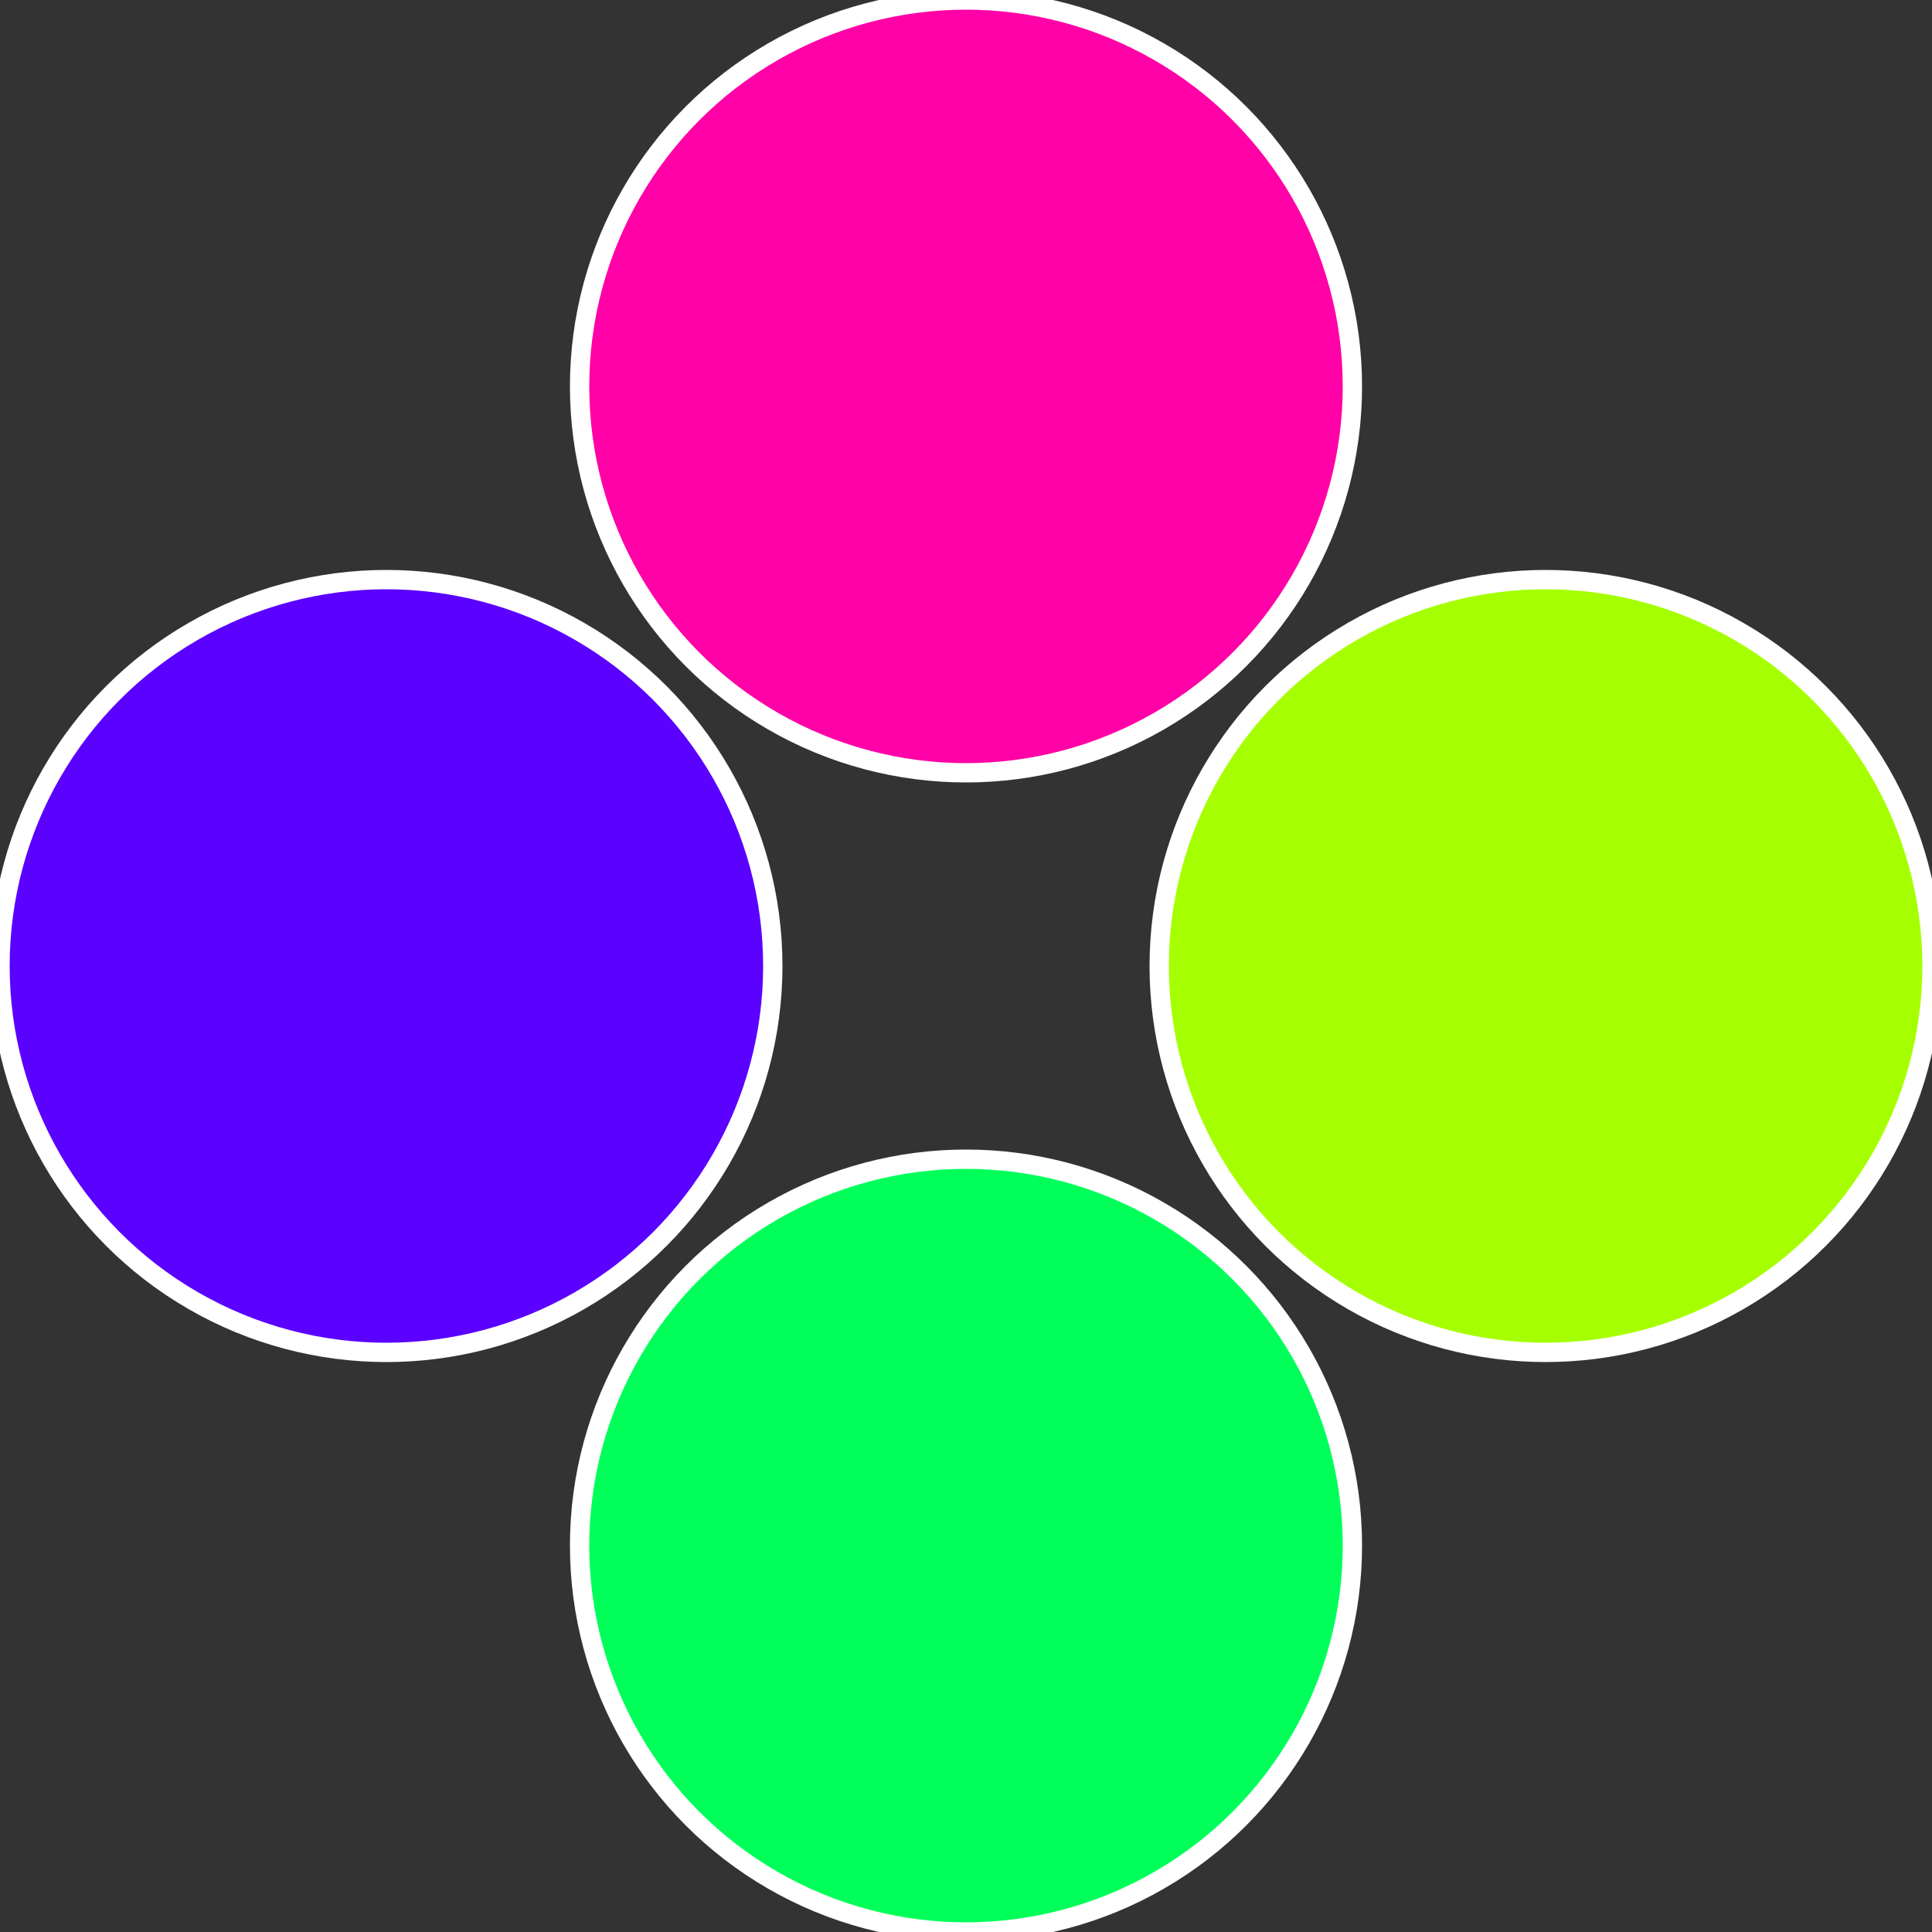
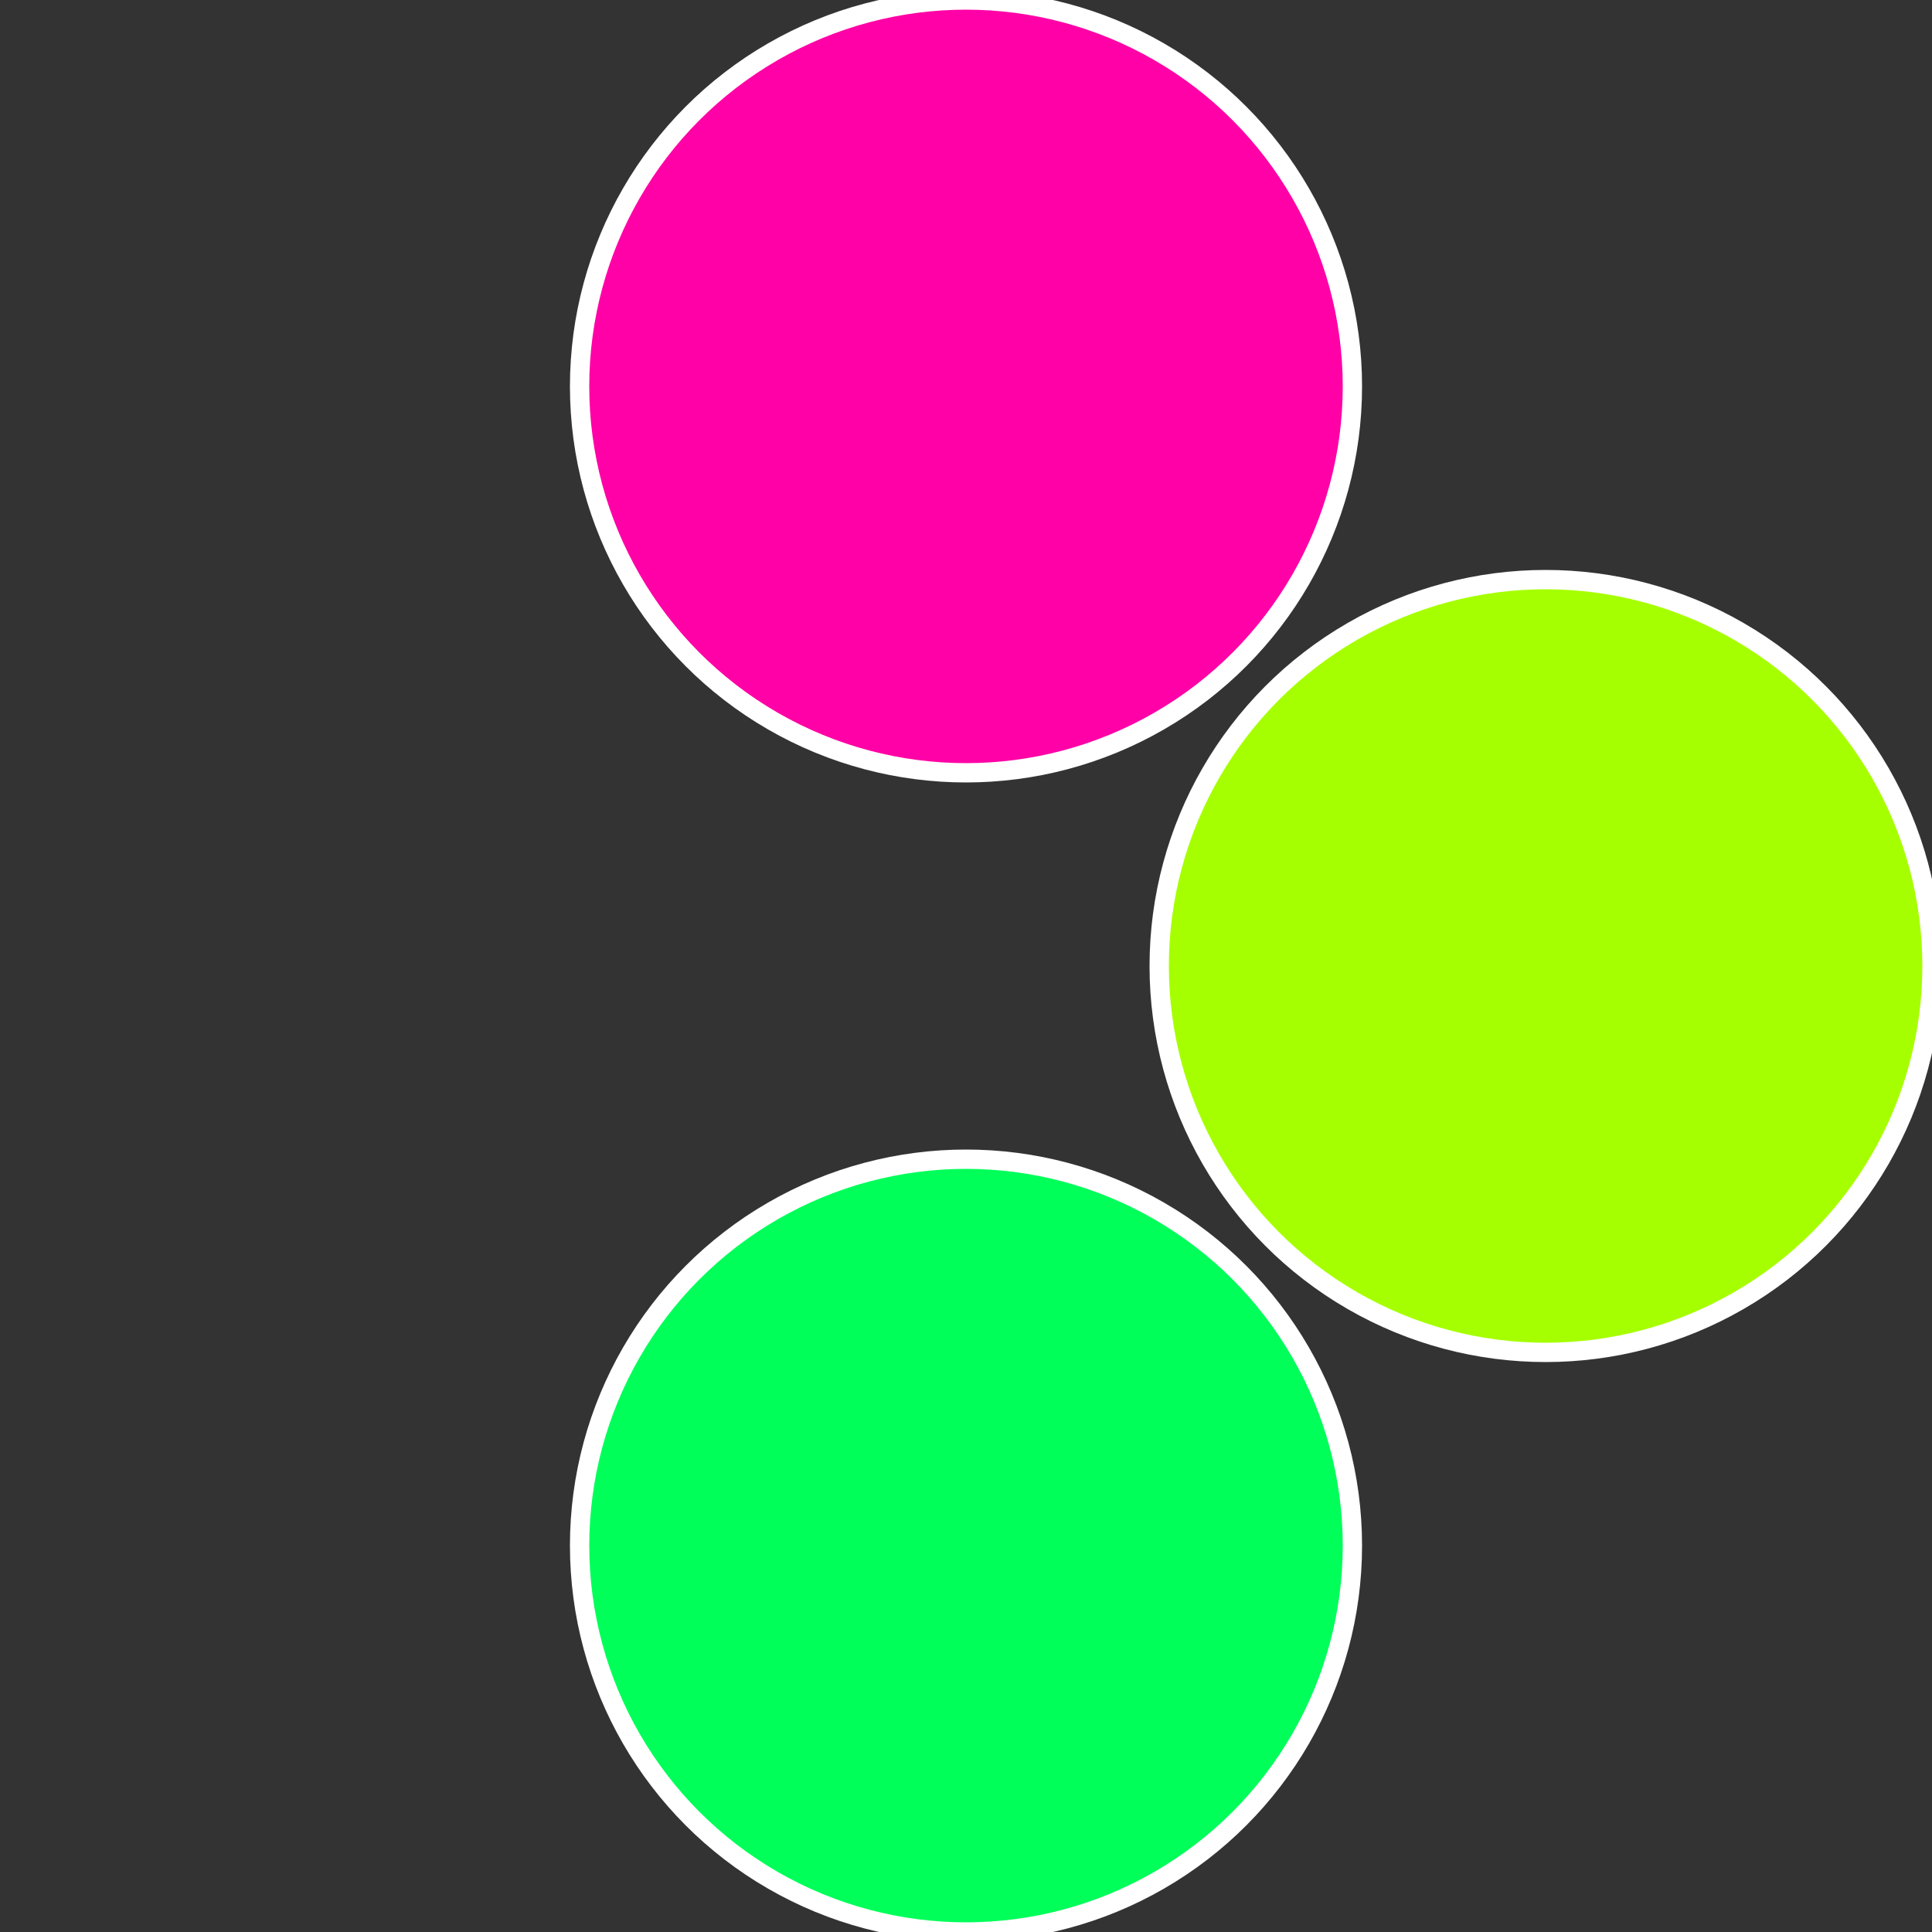
<svg xmlns="http://www.w3.org/2000/svg" width="500" height="500" viewBox="-1 -1 2 2">
  <rect x="-1" y="-1" width="2" height="2" fill="#333333" stroke="none" />
  <circle cx="0.6" cy="0" r="0.4" fill="#a6ff01" stroke="#fff" stroke-width="1%" />
  <circle cx="3.6739403974421E-17" cy="0.6" r="0.4" fill="#01ff5a" stroke="#fff" stroke-width="1%" />
-   <circle cx="-0.6" cy="7.3478807948841E-17" r="0.4" fill="#5a01ff" stroke="#fff" stroke-width="1%" />
  <circle cx="-1.1021821192326E-16" cy="-0.6" r="0.4" fill="#ff01a6" stroke="#fff" stroke-width="1%" />
</svg>